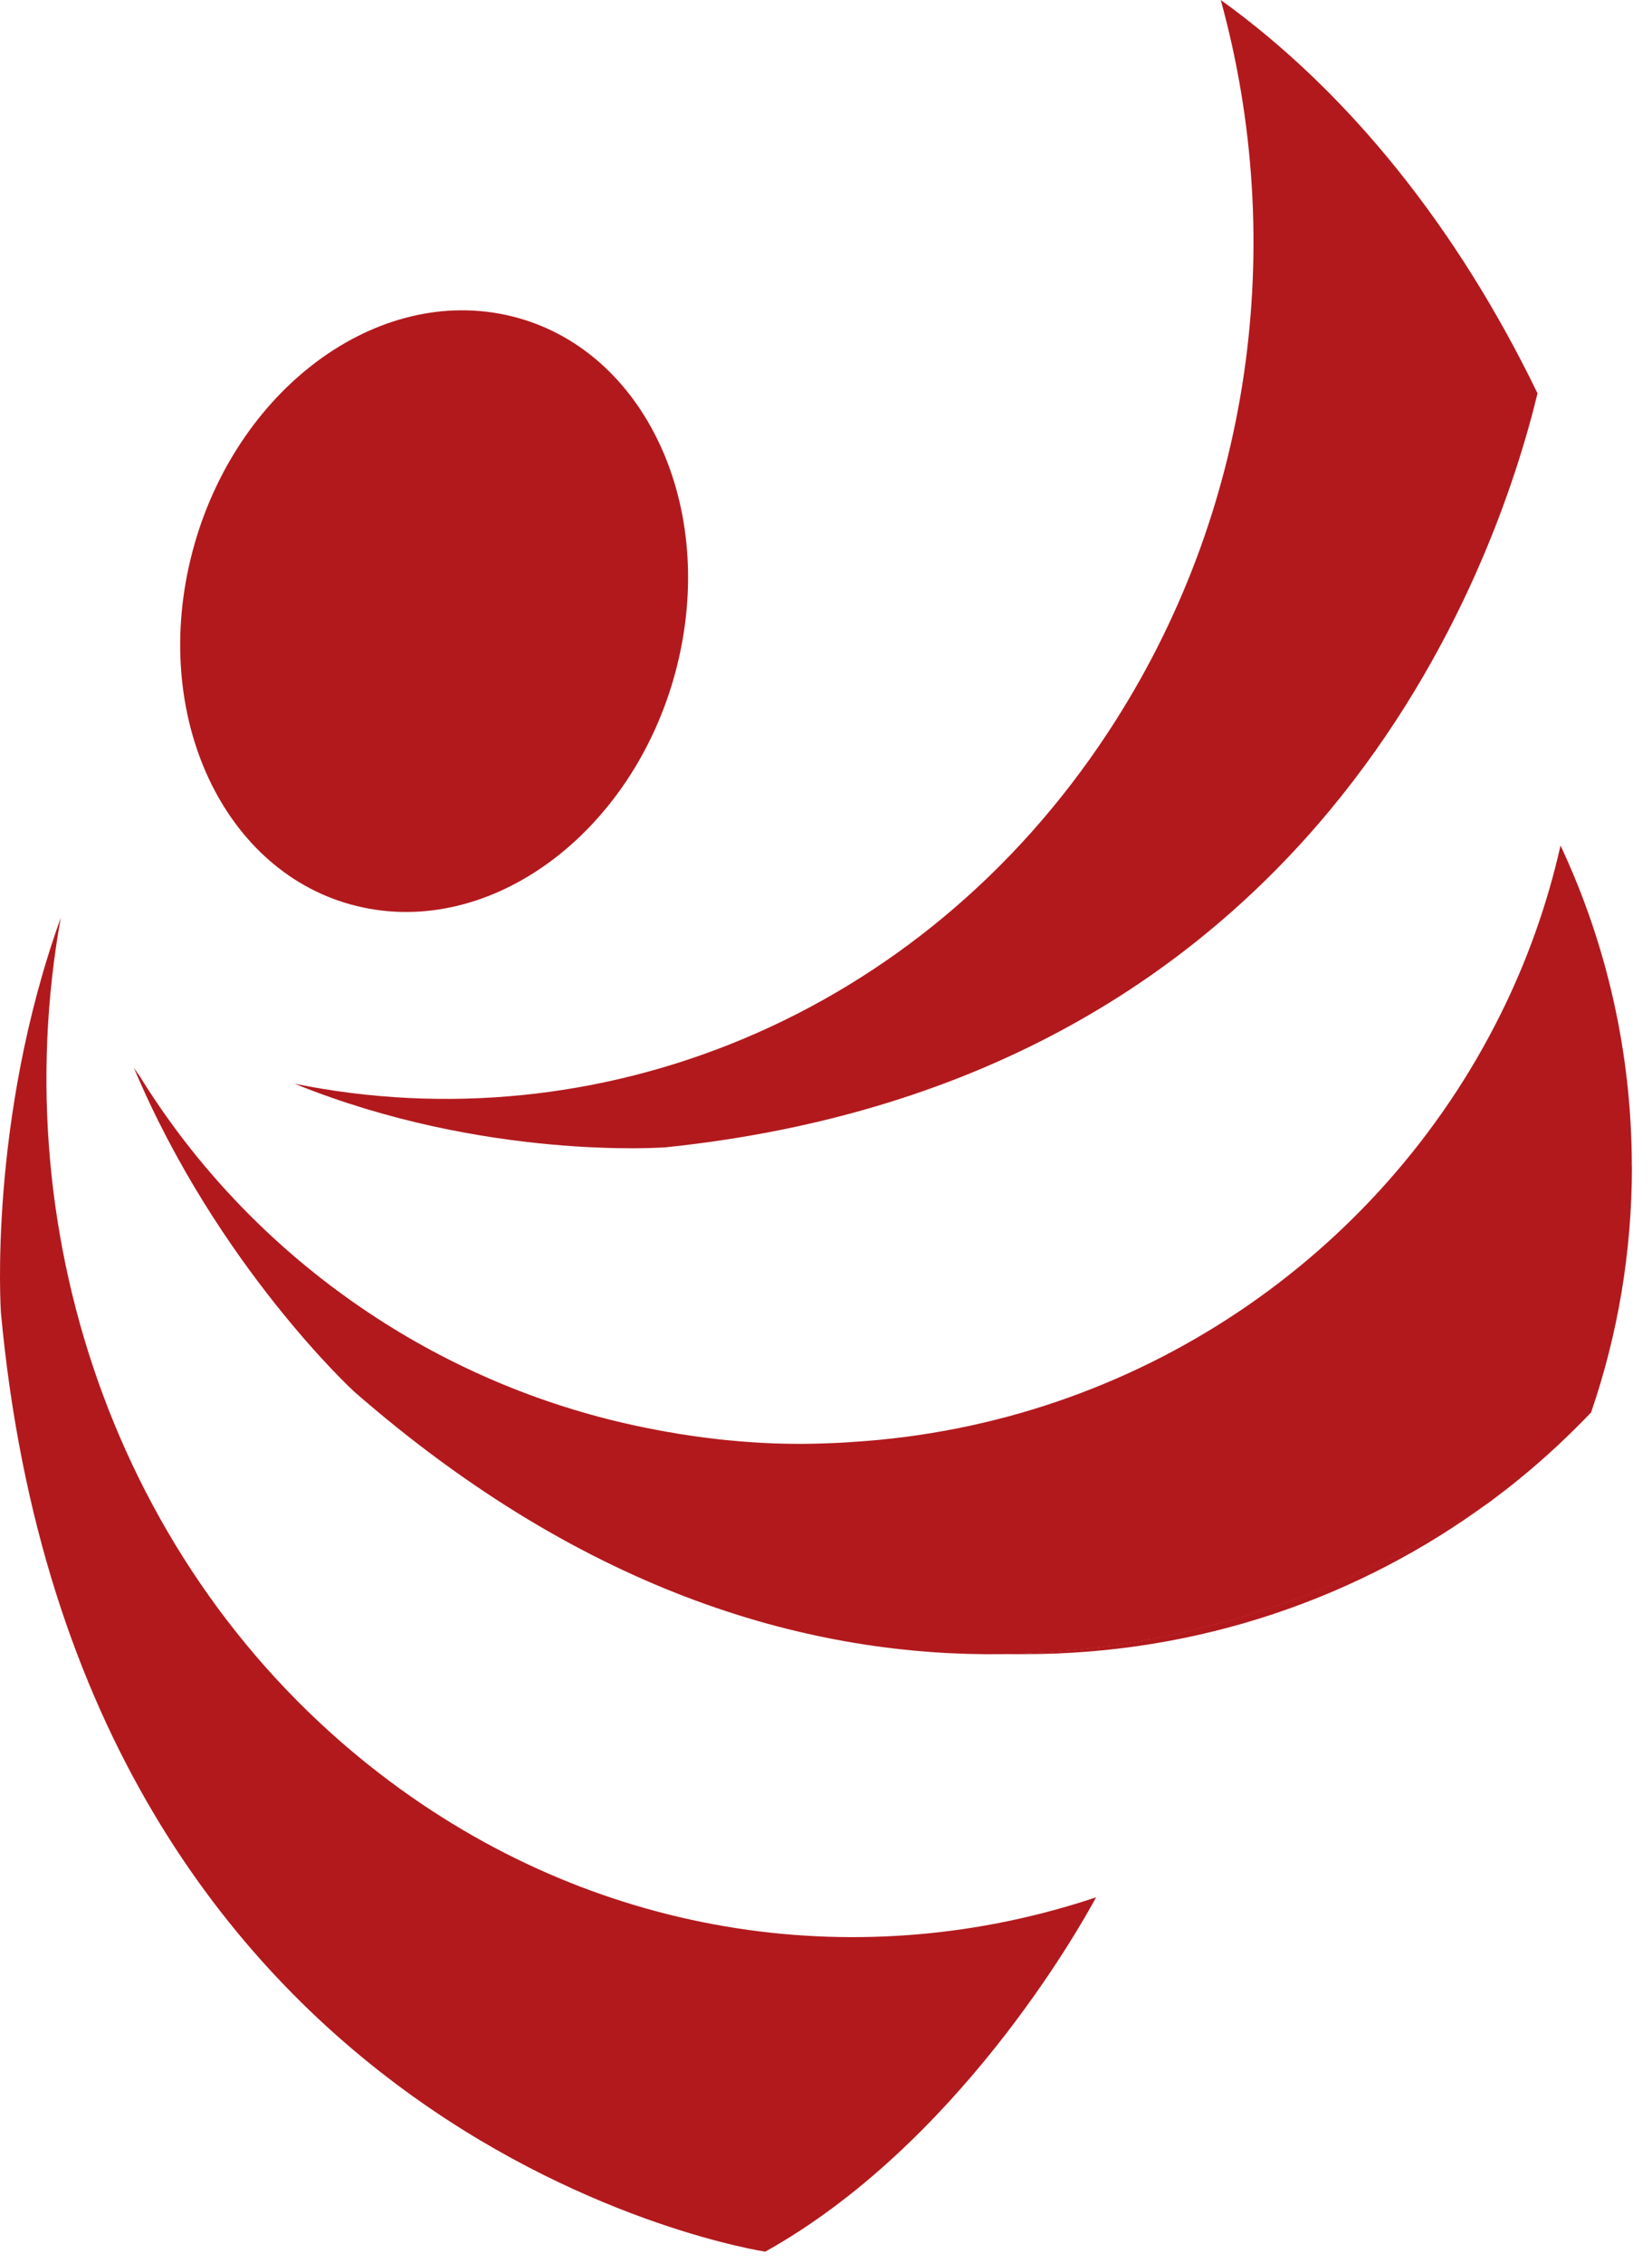
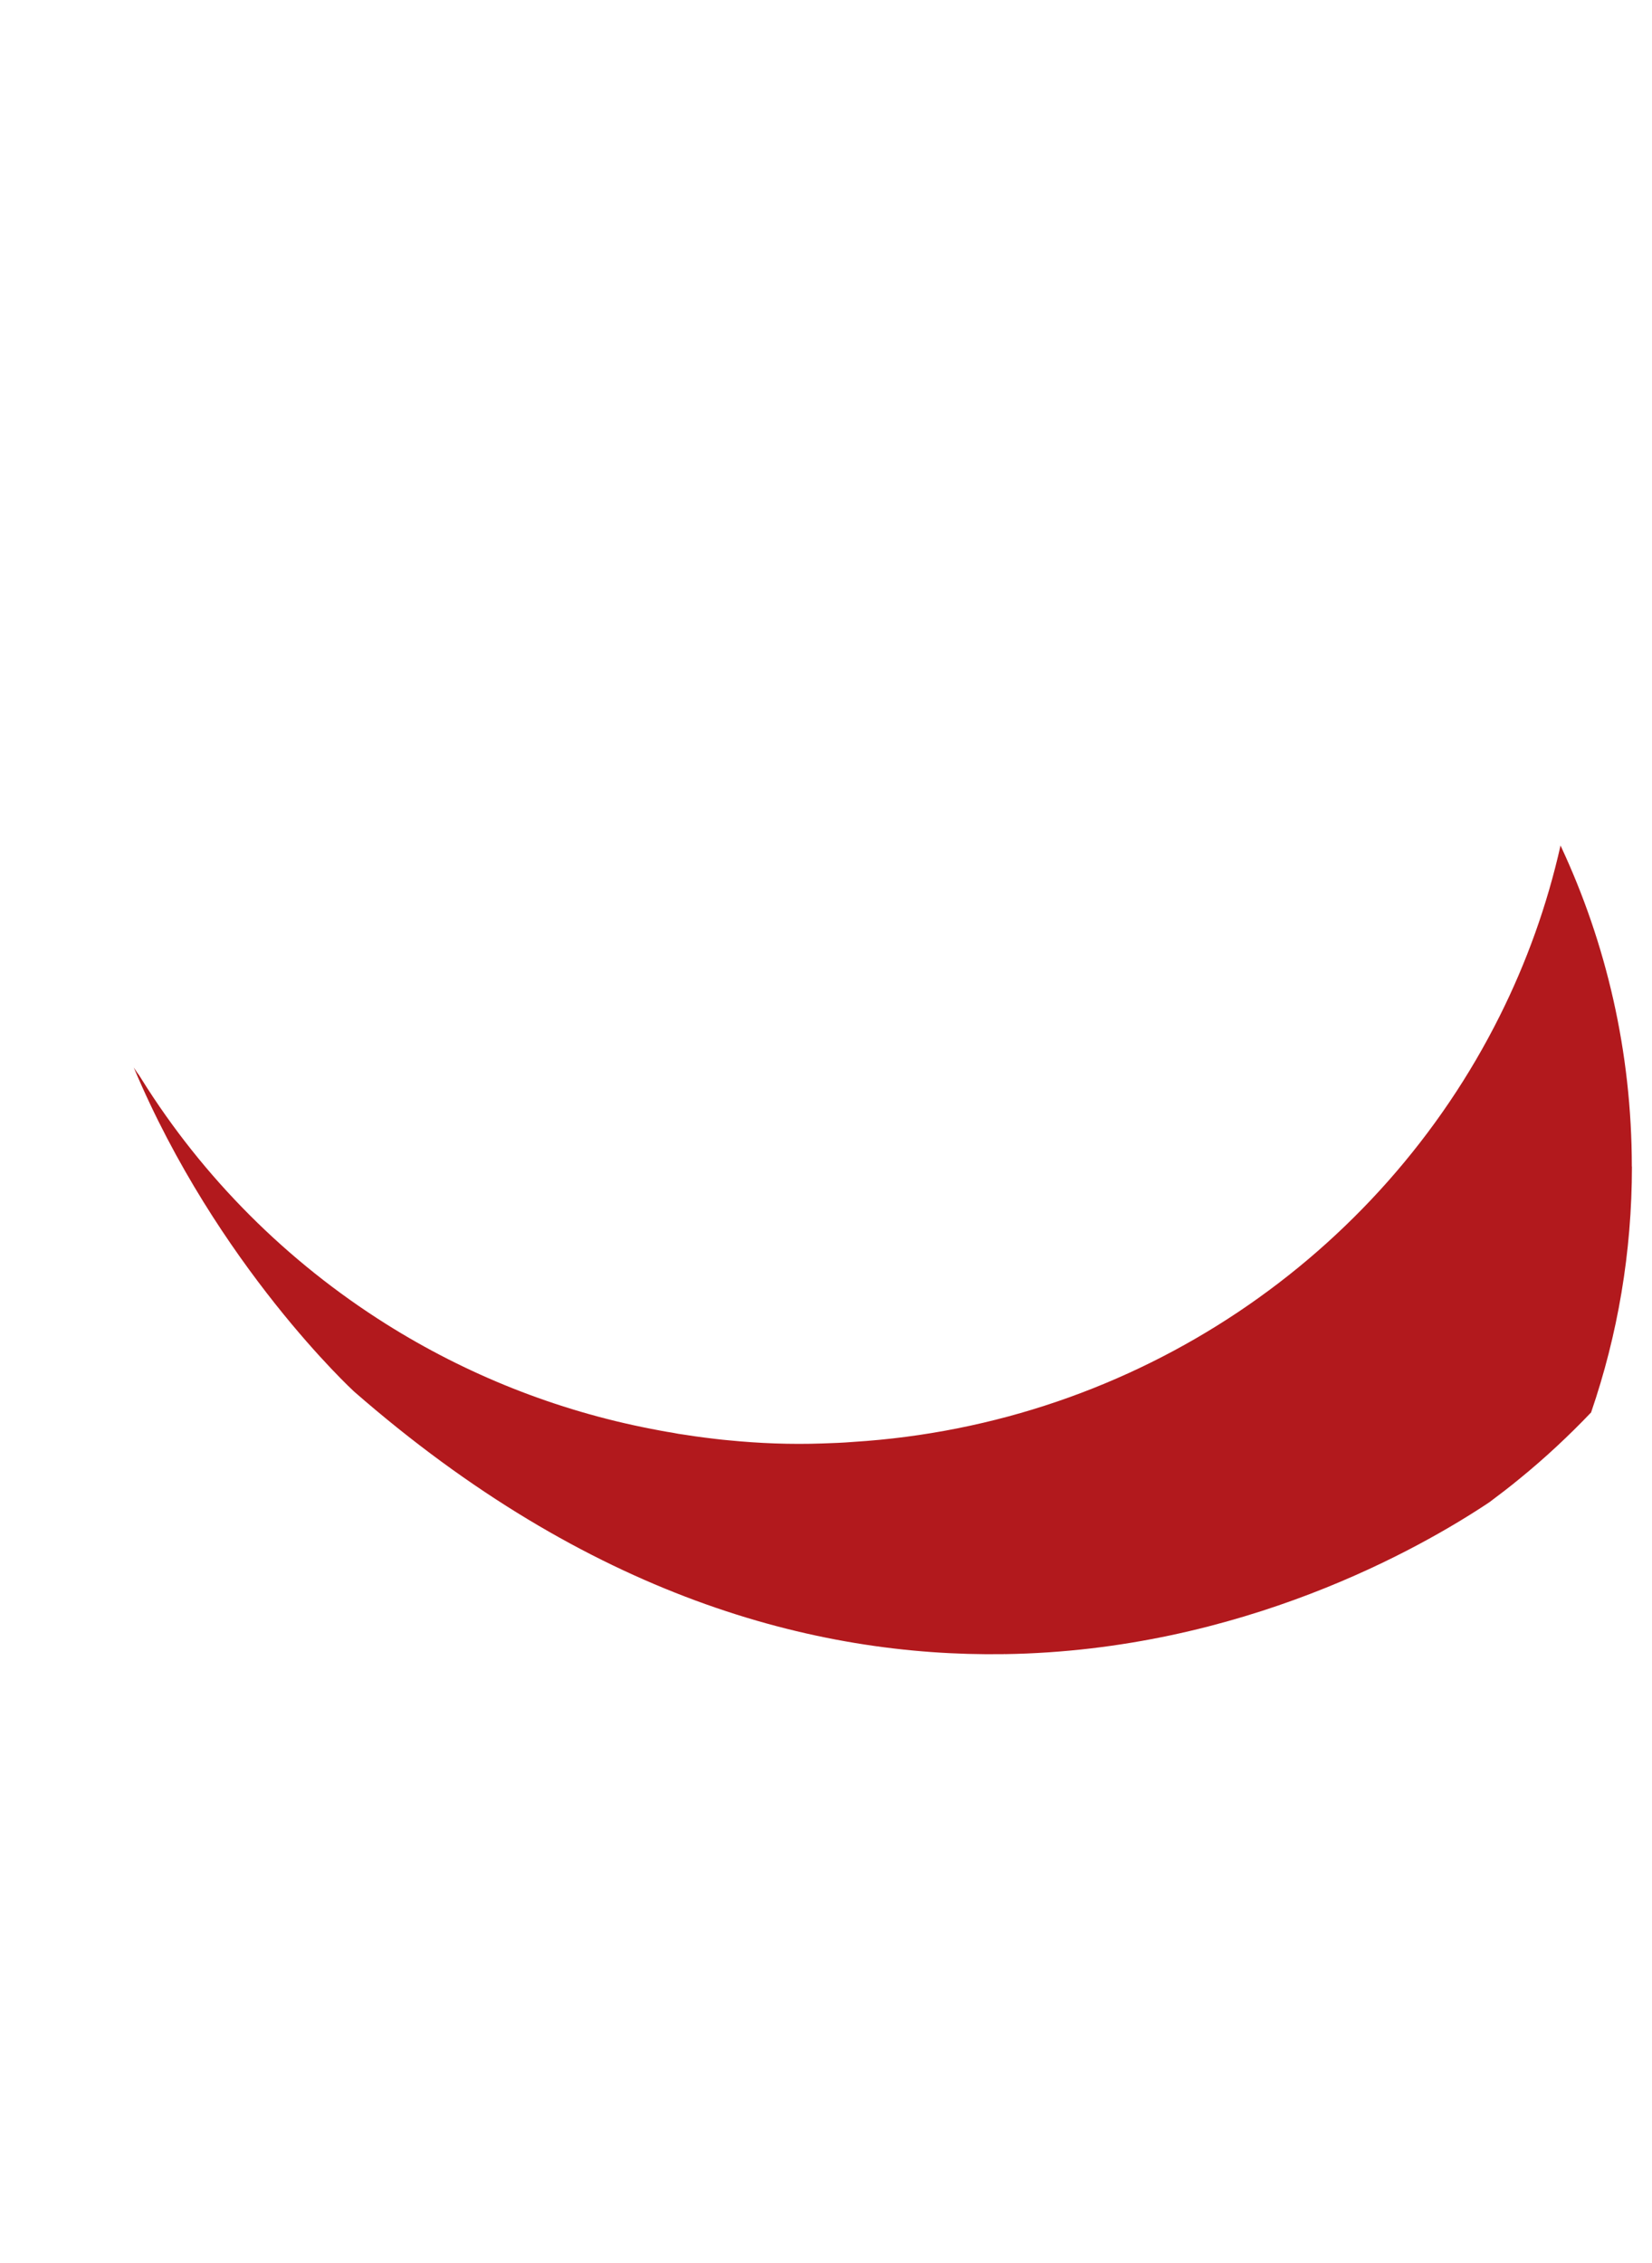
<svg xmlns="http://www.w3.org/2000/svg" width="46" height="63" viewBox="0 0 46 63" fill="none">
-   <path d="M42.812 10.953C41.629 15.829 36.649 30.05 18.538 31.941C18.538 31.941 13.512 32.325 8.201 30.17C16.632 31.882 25.605 28.359 30.842 20.406C34.915 14.227 35.843 6.711 33.992 0C37.55 2.558 40.584 6.345 42.815 10.956" fill="#B2191D" />
-   <path d="M21.311 62.686C21.311 62.686 2.176 59.827 0.025 36.537C0.025 36.537 -0.337 31.194 1.692 25.55C0.08 34.508 3.393 44.041 10.88 49.611C16.828 54.038 24.097 54.973 30.52 52.821C29.999 53.792 26.622 59.716 21.314 62.683" fill="#B2191D" />
-   <path d="M5.302 15.583C6.396 11.027 10.319 7.971 14.067 8.764C17.814 9.555 19.969 13.889 18.875 18.445C17.781 23.001 13.858 26.057 10.11 25.264C6.362 24.474 4.208 20.139 5.302 15.583Z" fill="#B2191D" />
  <path d="M45.441 32.476C45.441 34.87 45.043 37.167 44.307 39.313V39.319C43.685 39.971 43.023 40.589 42.322 41.16C42.046 41.388 41.761 41.606 41.473 41.821C39.576 43.088 34.568 45.95 27.977 46.051C27.967 46.045 27.958 46.045 27.949 46.051C22.672 46.128 16.38 44.434 9.856 38.738C9.856 38.738 6.044 35.233 3.724 29.718C3.773 29.789 3.816 29.863 3.868 29.927C3.892 29.964 3.911 29.998 3.938 30.038C5.655 32.789 7.99 35.123 10.748 36.859C12.966 38.255 15.467 39.264 18.136 39.78C18.332 39.817 18.526 39.857 18.719 39.885C18.832 39.909 18.945 39.928 19.065 39.943C19.24 39.971 19.42 39.998 19.601 40.02C19.825 40.047 20.052 40.078 20.279 40.097C21.143 40.183 22.013 40.217 22.896 40.186C23.181 40.176 23.469 40.167 23.754 40.143C31.669 39.648 38.433 34.947 41.761 28.282C42.505 26.795 43.079 25.205 43.453 23.539C44.727 26.257 45.438 29.288 45.438 32.479" fill="#B2191D" />
-   <path d="M41.47 41.818C37.86 44.477 33.382 46.051 28.531 46.051C28.347 46.051 28.157 46.051 27.971 46.045C34.562 45.947 39.57 43.082 41.467 41.815" fill="#B2191D" />
</svg>